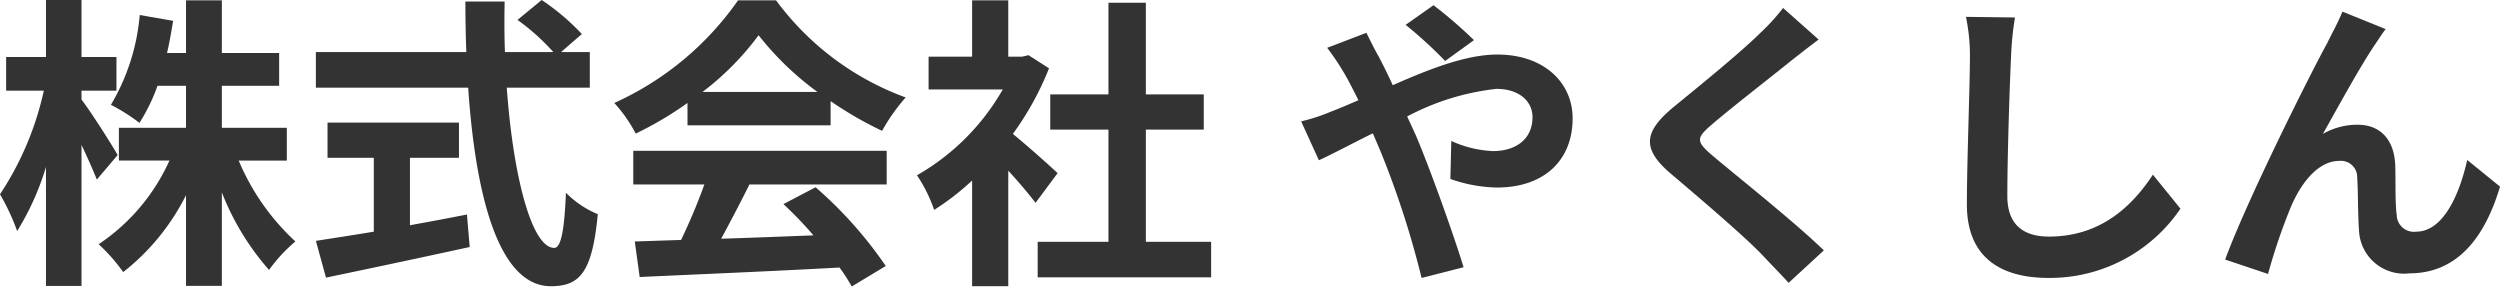
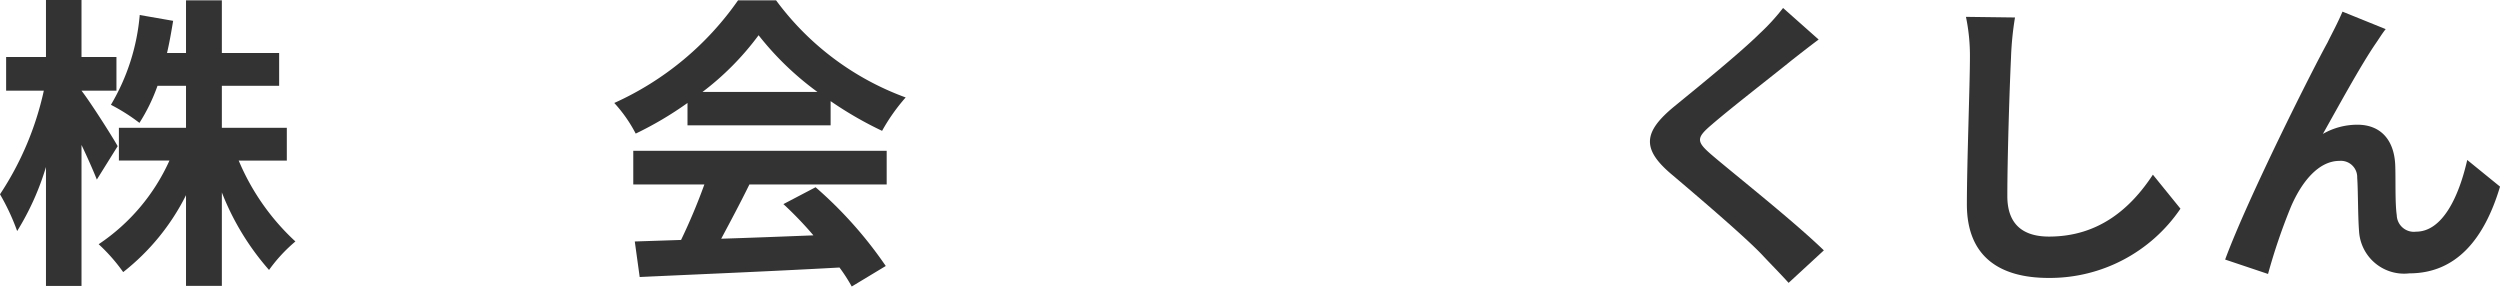
<svg xmlns="http://www.w3.org/2000/svg" id="レイヤー_1" data-name="レイヤー 1" viewBox="0 0 163.204 18.704">
-   <path d="M6.321,11.723c-.22-.56-.6-1.42-1-2.26v9.202H3.001V10.902A17.447,17.447,0,0,1,1.12,15.084,14.461,14.461,0,0,0,0,12.683,19.937,19.937,0,0,0,2.86,5.921h-2.46V3.721H3.001V0H5.321V3.721H7.602v2.2H5.321v.58c.58.74,2.04,3.041,2.36,3.621ZM15.583,10.482a15.153,15.153,0,0,0,3.701,5.281,10.136,10.136,0,0,0-1.721,1.86,17.022,17.022,0,0,1-3.08-5.061v6.101H12.143v-5.921a14.786,14.786,0,0,1-4.101,5.021,11.487,11.487,0,0,0-1.601-1.82,12.977,12.977,0,0,0,4.621-5.461H7.762V8.342h4.381V5.602H10.282A11.889,11.889,0,0,1,9.103,8.022,12.251,12.251,0,0,0,7.241,6.842,13.772,13.772,0,0,0,9.122.98l2.181.38c-.12.72-.24,1.42-.4,2.101h1.24V.02H14.483V3.461h3.74V5.602H14.483V8.342h4.241v2.141Z" fill="#333" />
-   <path d="M33.083,5.722c.42,5.841,1.641,10.462,3.101,10.462.42,0,.66-1.06.76-3.601a6.369,6.369,0,0,0,2.081,1.4c-.36,3.781-1.16,4.701-3.061,4.701-3.421,0-4.921-5.921-5.401-12.962H20.62V3.401h9.822c-.04-1.08-.06-2.2-.06-3.301h2.561c-.021,1.101-.021,2.221.02,3.301H36.124A14.235,14.235,0,0,0,33.783,1.3L35.363,0a14.957,14.957,0,0,1,2.621,2.221L36.624,3.401h1.88v2.321Zm-6.321,8.982c1.22-.22,2.5-.46,3.721-.7l.18,2.12c-3.28.72-6.801,1.46-9.382,2l-.66-2.4c1.02-.16,2.341-.36,3.781-.6V10.302H21.381V8.002h8.581v2.3H26.762Z" fill="#333" />
+   <path d="M6.321,11.723c-.22-.56-.6-1.42-1-2.26v9.202H3.001V10.902A17.447,17.447,0,0,1,1.12,15.084,14.461,14.461,0,0,0,0,12.683,19.937,19.937,0,0,0,2.86,5.921h-2.46V3.721H3.001V0H5.321V3.721H7.602v2.2H5.321c.58.74,2.04,3.041,2.36,3.621ZM15.583,10.482a15.153,15.153,0,0,0,3.701,5.281,10.136,10.136,0,0,0-1.721,1.86,17.022,17.022,0,0,1-3.08-5.061v6.101H12.143v-5.921a14.786,14.786,0,0,1-4.101,5.021,11.487,11.487,0,0,0-1.601-1.82,12.977,12.977,0,0,0,4.621-5.461H7.762V8.342h4.381V5.602H10.282A11.889,11.889,0,0,1,9.103,8.022,12.251,12.251,0,0,0,7.241,6.842,13.772,13.772,0,0,0,9.122.98l2.181.38c-.12.72-.24,1.42-.4,2.101h1.24V.02H14.483V3.461h3.74V5.602H14.483V8.342h4.241v2.141Z" fill="#333" />
  <path d="M44.881,6.722A23.006,23.006,0,0,1,41.5,8.722a9.264,9.264,0,0,0-1.399-2A19.732,19.732,0,0,0,48.182.02h2.48A18.306,18.306,0,0,0,59.124,6.362,12.343,12.343,0,0,0,57.584,8.542a24.095,24.095,0,0,1-3.36-1.94V8.182H44.881Zm-3.54,3.121h16.543V12.043H48.922c-.58,1.18-1.24,2.42-1.84,3.541,1.92-.06,3.98-.14,6.02-.22a23.885,23.885,0,0,0-1.96-2.04l2.101-1.101a26.932,26.932,0,0,1,4.581,5.141l-2.221,1.34a10.719,10.719,0,0,0-.8-1.24c-4.701.26-9.643.46-13.043.62l-.32-2.32,3.021-.1a38.386,38.386,0,0,0,1.521-3.621H41.341ZM53.363,6.001a19.44,19.44,0,0,1-3.841-3.701,18.18,18.18,0,0,1-3.661,3.701Z" fill="#333" />
-   <path d="M67.602,13.243c-.42-.56-1.1-1.36-1.78-2.101v7.542H63.461V11.783a16.54,16.54,0,0,1-2.48,1.92,9.563,9.563,0,0,0-1.12-2.26,15.046,15.046,0,0,0,5.601-5.602H60.62V3.701h2.841V.02h2.36V3.701h.9l.42-.1,1.341.86a19.415,19.415,0,0,1-2.361,4.281c.961.78,2.501,2.16,2.921,2.561Zm11.463,2.541V18.104H67.742V15.784H72.362V8.462H68.562V6.162H72.362V.18h2.441V6.162H78.584V8.462H74.804v7.322Z" fill="#333" />
-   <path d="M89.201,2.141c.18.36.58,1.18.8,1.541.301.58.62,1.22.921,1.88C93.322,4.501,95.723,3.561,97.743,3.561c3.08,0,4.921,1.86,4.921,4.161,0,2.781-1.9,4.521-4.941,4.521a9.575,9.575,0,0,1-3.04-.56l.06-2.48a7.312,7.312,0,0,0,2.721.66c1.521,0,2.581-.8,2.581-2.22,0-1.021-.86-1.841-2.361-1.841a16.151,16.151,0,0,0-5.821,1.801l.561,1.22c.92,2.16,2.44,6.401,3.121,8.622l-2.741.7A59.77,59.77,0,0,0,90.142,9.922l-.521-1.22c-1.42.7-2.681,1.38-3.521,1.76L84.94,7.922a11.775,11.775,0,0,0,1.96-.64c.58-.22,1.181-.48,1.78-.74-.3-.6-.58-1.16-.88-1.68a16.413,16.413,0,0,0-1.16-1.74ZM94.342,3.981a28.462,28.462,0,0,0-2.58-2.36L93.582.34a30.155,30.155,0,0,1,2.641,2.28Z" fill="#333" />
  <path d="M118.724,2.581c-.62.46-1.28.98-1.741,1.34-1.28,1.041-3.9,3.061-5.221,4.201-1.061.9-1.04,1.12.04,2.041,1.48,1.26,5.301,4.281,7.262,6.181l-2.301,2.121c-.56-.62-1.18-1.24-1.74-1.841-1.08-1.14-4.101-3.721-5.921-5.261-1.961-1.661-1.801-2.761.18-4.401,1.54-1.26,4.261-3.461,5.602-4.781A13.659,13.659,0,0,0,116.402.521Z" fill="#333" />
  <path d="M131.542,1.141a20.313,20.313,0,0,0-.261,2.641c-.1,2.12-.239,6.561-.239,9.021,0,2,1.2,2.641,2.72,2.641,3.281,0,5.361-1.88,6.782-4.041l1.8,2.22a10.31,10.31,0,0,1-8.602,4.521c-3.241,0-5.341-1.42-5.341-4.801,0-2.661.199-7.862.199-9.562a12.4,12.4,0,0,0-.26-2.681Z" fill="#333" />
  <path d="M155.103,2.821c-.98,1.42-2.48,4.181-3.461,5.921a4.505,4.505,0,0,1,2.261-.6c1.48,0,2.38.96,2.46,2.601.04.88-.02,2.48.101,3.301a1.118,1.118,0,0,0,1.26,1.08c1.701,0,2.781-2.221,3.341-4.681l2.141,1.74c-1.021,3.421-2.86,5.662-5.921,5.662A2.945,2.945,0,0,1,154.002,15.084c-.08-1.06-.06-2.681-.12-3.481a1.065,1.065,0,0,0-1.16-1.1c-1.36,0-2.46,1.36-3.16,2.98a38.405,38.405,0,0,0-1.501,4.401l-2.8-.94c1.46-3.961,5.641-12.283,6.681-14.163.261-.54.62-1.18.98-2.021l2.82,1.141C155.543,2.141,155.322,2.501,155.103,2.821Z" fill="#333" />
</svg>